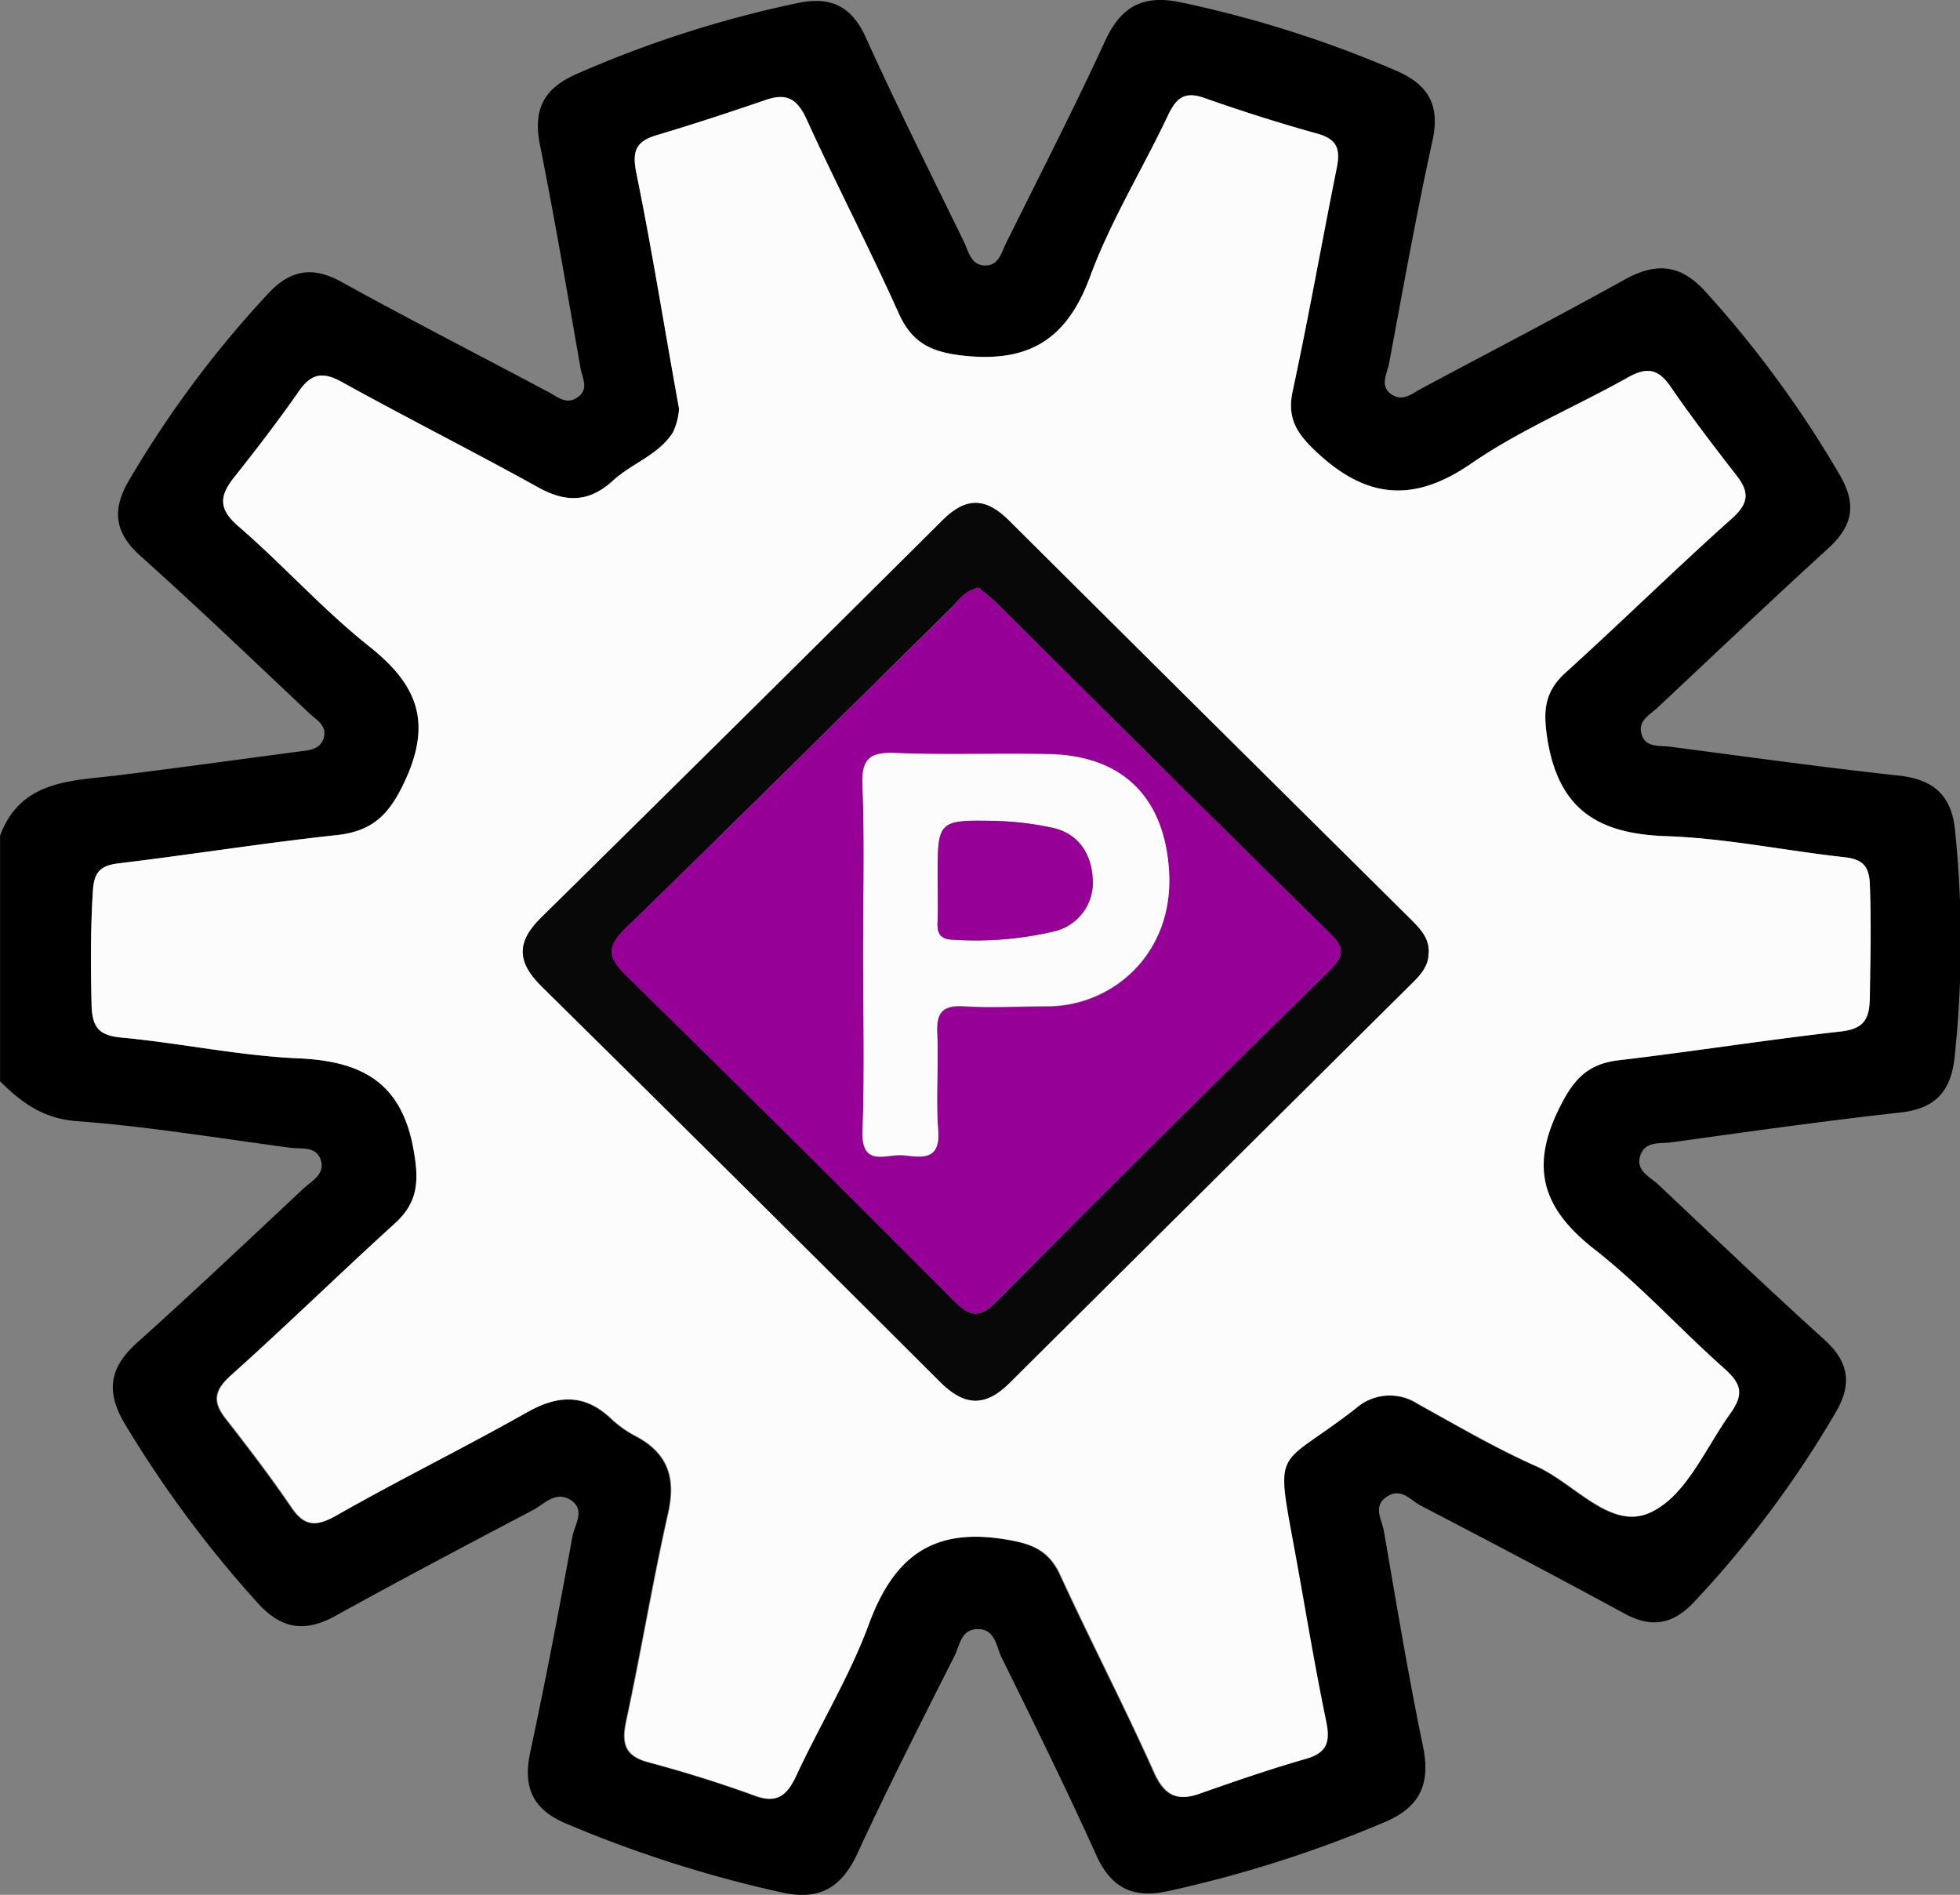
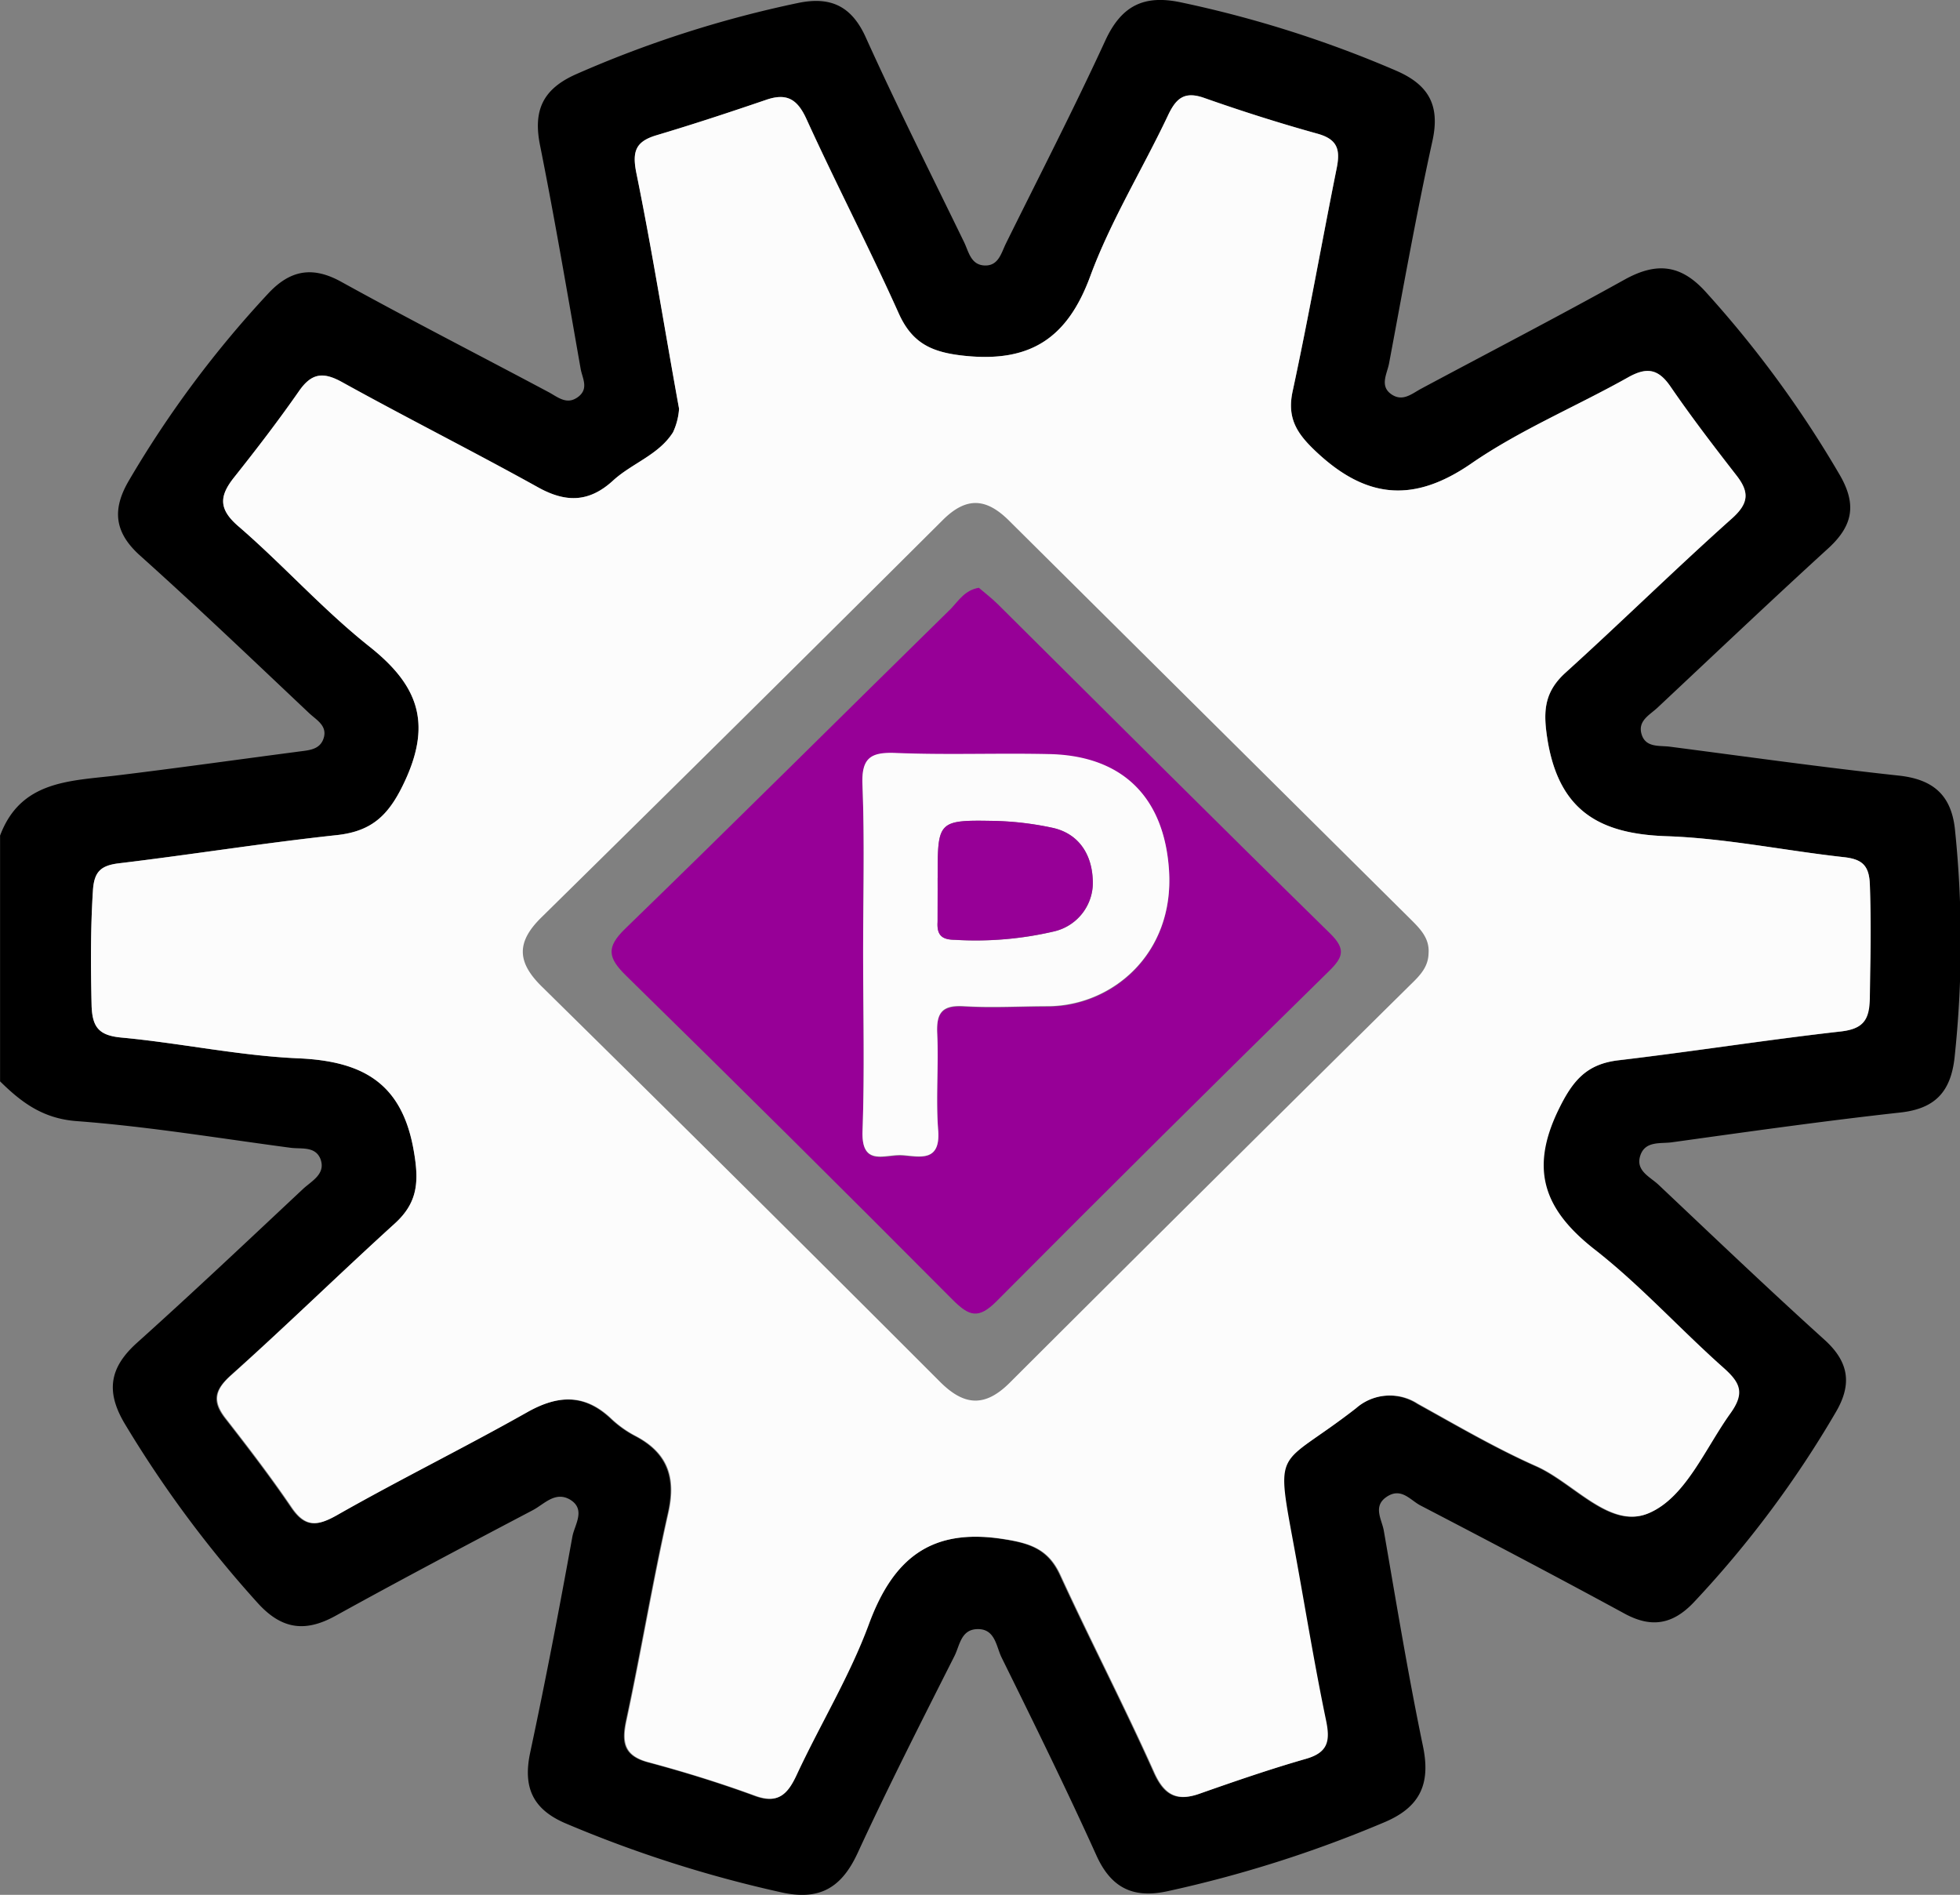
<svg xmlns="http://www.w3.org/2000/svg" viewBox="0 0 263.21 254.45">
  <rect x="0" y="0" width="263.21" height="254.45" fill="#808080" stroke="none" />
  <defs>
    <style>.cls-1{fill:#fcfcfc;}.cls-2{fill:#080808;}.cls-3{fill:#970097;}</style>
  </defs>
  <g id="Layer_2" data-name="Layer 2">
    <g id="Layer_1-2" data-name="Layer 1">
      <path d="M262.56,111.66c-.42-4.77-2.82-7-7.59-7.51-10.26-1.11-20.48-2.55-30.72-3.88-1.42-.18-3.25.16-3.8-1.67S221.57,96,222.62,95c7.65-7.17,15.25-14.39,23-21.46,3.22-3,3.7-5.81,1.49-9.68a146.24,146.24,0,0,0-17.93-24.53c-3.35-3.78-6.63-4.21-11-1.79-9,5-18.18,9.76-27.28,14.63-1.3.69-2.55,1.86-4.1.74s-.51-2.76-.26-4.12c1.88-10,3.65-20,5.83-29.9,1.06-4.85-.6-7.56-4.93-9.42A152.5,152.5,0,0,0,158.5.3c-4.83-1-7.84.42-10,5-4.24,9.22-8.89,18.25-13.39,27.35-.65,1.3-1,3.07-2.88,3s-2.15-1.89-2.78-3.17c-4.44-9.13-9-18.21-13.18-27.45C114.38.84,111.58-.52,107.17.4A150.36,150.36,0,0,0,77.29,10c-4.45,2-5.71,4.89-4.76,9.55,2,10,3.69,20,5.45,30,.22,1.21,1.1,2.6-.28,3.7-1.56,1.23-2.79.06-4.08-.62C64.35,47.69,55,42.91,45.84,37.85,42,35.72,39,36.24,36.06,39.37A142.46,142.46,0,0,0,17.3,64.55c-2.29,3.91-1.93,7,1.56,10.1,7.68,6.89,15.12,14,22.65,21.11.94.89,2.38,1.63,2,3.2-.46,1.82-2.16,1.78-3.64,2-8.09,1.06-16.17,2.2-24.26,3.18-6.24.75-12.83.67-15.6,8.07v33c2.87,2.83,5.75,5,10.28,5.34,9.61.72,19.16,2.31,28.73,3.58,1.41.19,3.29-.24,4,1.47.78,2-1.1,2.95-2.26,4-7.41,6.94-14.79,13.92-22.34,20.7-3.72,3.33-4.26,6.56-1.64,10.93a154,154,0,0,0,17.8,24c3.26,3.62,6.46,4,10.57,1.7,8.74-4.83,17.57-9.49,26.41-14.14,1.53-.81,3-2.58,5-1.41,2.17,1.33.58,3.4.3,5-1.75,9.66-3.6,19.31-5.65,28.91-1,4.65.26,7.64,4.74,9.56a166,166,0,0,0,28.95,9.26c5.17,1.16,8.12-.61,10.28-5.29,4.11-8.91,8.57-17.67,13-26.45.7-1.39.86-3.51,3-3.6,2.48-.11,2.59,2.33,3.33,3.82,4.34,8.8,8.68,17.61,12.72,26.55,2,4.44,5,5.82,9.57,4.82a164.59,164.59,0,0,0,29-9.21c4.83-2,6.36-5.09,5.3-10.22-2-9.61-3.59-19.31-5.27-29-.27-1.5-1.52-3.28.42-4.55s3.14.47,4.5,1.18c9.15,4.76,18.28,9.56,27.35,14.49,3.63,2,6.52,1.52,9.36-1.48a140.75,140.75,0,0,0,19.08-25.55c2.19-3.73,1.78-6.72-1.53-9.71-7.53-6.8-14.88-13.82-22.26-20.79-1.13-1.08-3.13-1.88-2.48-3.92s2.74-1.59,4.28-1.81c10.22-1.42,20.44-2.87,30.69-4,4.59-.52,6.7-2.74,7.23-7.28A146.4,146.4,0,0,0,262.56,111.66ZM251,134.23c-.07,2.9-1,4-4,4.31-9.92,1.13-19.79,2.69-29.71,3.86-4.35.51-6.21,2.76-8.12,6.71-3.93,8.13-1.79,13.49,4.93,18.74,6.14,4.79,11.43,10.68,17.28,15.87,2.24,2,2.87,3.37.91,6.1-3.4,4.74-6,11.22-10.86,13.36-5.23,2.33-10.07-4-15.2-6.27-5.46-2.43-10.65-5.47-15.89-8.37a6.89,6.89,0,0,0-8.33.6c-10.72,8.34-10.88,4.64-8.2,19.28,1.38,7.53,2.6,15.1,4.16,22.59.58,2.76.32,4.34-2.67,5.2-4.8,1.37-9.52,3-14.23,4.66-3,1.07-4.73.29-6.12-2.78-4-8.94-8.54-17.67-12.64-26.59-1.63-3.55-4.15-4.28-7.81-4.84-9.64-1.45-14.68,2.74-17.9,11.45-2.58,7-6.54,13.45-9.7,20.24-1.23,2.66-2.5,4-5.65,2.79-4.68-1.72-9.46-3.19-14.27-4.48-3.24-.87-3.55-2.67-2.94-5.56,2-9.28,3.54-18.64,5.63-27.89,1.09-4.79-.07-8.1-4.42-10.37a14.52,14.52,0,0,1-3.24-2.32c-3.59-3.39-7.19-3.18-11.35-.83-8.4,4.75-17.06,9-25.45,13.78-2.66,1.51-4.27,1.69-6.11-1-2.8-4.12-5.84-8.09-8.89-12-1.79-2.3-1.43-3.82.77-5.79C38.48,178,45.64,171,53,164.31c3.11-2.81,3.29-5.62,2.57-9.74C54,145.4,48.67,142.5,40.09,142.12c-8-.35-15.84-2.05-23.79-2.79-3.05-.28-3.9-1.42-4-4.29-.12-5.16-.15-10.3.18-15.46.16-2.53,1.06-3.36,3.51-3.66,9.75-1.16,19.45-2.73,29.21-3.78,4.92-.52,7.14-2.83,9.24-7.4,3.61-7.89,1.52-12.87-4.81-17.9S38.05,75.87,32,70.66c-2.7-2.33-2.53-4.08-.56-6.56,3-3.78,5.94-7.61,8.7-11.57,1.66-2.39,3.2-2.66,5.77-1.24,8.73,4.84,17.66,9.32,26.38,14.17,3.72,2.06,6.82,2,10-.9,2.55-2.35,6.16-3.46,8.09-6.51a9,9,0,0,0,.82-3.16c-2-11-3.63-21.36-5.73-31.63-.61-3-.06-4.28,2.74-5.11,4.94-1.48,9.84-3.09,14.71-4.76,2.72-.92,4.15-.1,5.37,2.55,4,8.77,8.46,17.34,12.41,26.14,1.83,4.08,4.51,5.25,8.85,5.7,8.8.91,13.8-2.35,16.87-10.69,2.75-7.45,7-14.34,10.42-21.56,1.09-2.32,2.2-3.32,4.87-2.39,5,1.77,10.09,3.39,15.21,4.81,2.77.77,3.1,2.18,2.57,4.74-2,10-3.77,20-5.9,29.88-.78,3.68.65,5.73,3.21,8.13,6.66,6.24,13,6.91,20.77,1.55,6.53-4.5,14-7.61,21-11.54,2.49-1.41,4.07-1.27,5.75,1.17,2.82,4.11,5.86,8.08,8.91,12,1.73,2.24,1.62,3.73-.66,5.77-7.57,6.75-14.81,13.88-22.34,20.7-3,2.73-3,5.43-2.35,9.31,1.63,9.34,7.08,12.33,15.92,12.63,7.95.27,15.84,1.94,23.78,2.81,2.43.27,3.43,1.06,3.53,3.65C251.26,123.93,251.15,129.07,251,134.23Z" />
      <path class="cls-1" d="M91.19,54.89c-2-11-3.63-21.35-5.73-31.63-.61-3-.06-4.28,2.74-5.11,4.94-1.47,9.84-3.09,14.71-4.75,2.72-.93,4.15-.11,5.37,2.55,4,8.77,8.46,17.34,12.41,26.14,1.83,4.07,4.51,5.24,8.85,5.69,8.8.92,13.8-2.34,16.87-10.69,2.75-7.45,7-14.33,10.42-21.55,1.09-2.33,2.2-3.33,4.87-2.39,5,1.76,10.09,3.38,15.21,4.8,2.77.77,3.1,2.19,2.57,4.75-2,9.94-3.77,20-5.9,29.87-.78,3.68.65,5.73,3.21,8.13,6.66,6.24,13,6.91,20.77,1.56,6.53-4.51,14-7.62,21-11.54,2.49-1.42,4.07-1.28,5.75,1.16,2.82,4.11,5.86,8.08,8.91,12,1.73,2.24,1.62,3.73-.66,5.76-7.57,6.76-14.81,13.89-22.34,20.7-3,2.73-3,5.43-2.36,9.31,1.64,9.35,7.09,12.34,15.93,12.64,7.95.27,15.84,1.93,23.78,2.81,2.43.26,3.43,1.05,3.53,3.64.2,5.16.09,10.31,0,15.46-.07,2.9-1,4-4,4.32-9.92,1.12-19.79,2.68-29.71,3.85-4.35.51-6.21,2.77-8.12,6.71-3.93,8.13-1.79,13.49,4.93,18.74,6.14,4.8,11.43,10.68,17.28,15.87,2.24,2,2.87,3.37.91,6.1-3.4,4.74-6,11.23-10.86,13.36-5.23,2.33-10.07-4-15.2-6.27-5.46-2.42-10.65-5.47-15.89-8.37a6.9,6.9,0,0,0-8.33.6c-10.72,8.34-10.88,4.65-8.2,19.29,1.38,7.53,2.6,15.09,4.16,22.58.58,2.76.32,4.35-2.68,5.2-4.79,1.38-9.51,3-14.22,4.66-3,1.08-4.73.29-6.12-2.77-4-8.94-8.54-17.68-12.64-26.6-1.63-3.54-4.15-4.28-7.81-4.83-9.64-1.46-14.68,2.73-17.9,11.44-2.58,7-6.54,13.46-9.7,20.25-1.23,2.65-2.5,3.94-5.65,2.78-4.68-1.71-9.46-3.19-14.27-4.48-3.24-.87-3.55-2.67-2.94-5.55,2-9.28,3.54-18.65,5.63-27.9,1.09-4.79-.07-8.1-4.42-10.37a14.48,14.48,0,0,1-3.24-2.31c-3.59-3.4-7.19-3.19-11.35-.83-8.4,4.74-17.06,9-25.45,13.77-2.66,1.51-4.27,1.69-6.11-1-2.8-4.12-5.84-8.09-8.89-12-1.79-2.31-1.43-3.83.77-5.79C38.48,178,45.64,171,53,164.32c3.11-2.82,3.29-5.63,2.57-9.75C54,145.4,48.67,142.5,40.09,142.12c-8-.35-15.84-2.05-23.79-2.79-3.05-.28-3.9-1.42-4-4.28-.12-5.17-.15-10.31.18-15.47.16-2.53,1.06-3.36,3.51-3.65,9.75-1.17,19.45-2.73,29.21-3.78,4.92-.53,7.14-2.83,9.24-7.41,3.61-7.89,1.52-12.87-4.81-17.9S38.05,75.88,32,70.66c-2.7-2.33-2.53-4.08-.56-6.56,3-3.77,5.94-7.6,8.7-11.56,1.66-2.4,3.2-2.66,5.77-1.24,8.73,4.83,17.66,9.32,26.38,14.16,3.72,2.06,6.82,2,10-.89,2.55-2.36,6.16-3.46,8.09-6.52A8.88,8.88,0,0,0,91.19,54.89Zm100.65,73.16c.17-2.08-1.17-3.37-2.47-4.67q-26.93-26.72-53.85-53.45c-3.07-3.06-5.74-3.26-8.92-.09Q99.72,96.62,72.68,123.22c-3.31,3.26-3.3,5.94.07,9.25q26.85,26.43,53.49,53.09c3.21,3.21,6,3.46,9.34.14q26.67-26.62,53.48-53.12C190.35,131.3,191.79,130.1,191.84,128.05Z" />
-       <path class="cls-2" d="M191.84,128.05c-.05,2-1.49,3.25-2.78,4.53q-26.75,26.55-53.48,53.12c-3.32,3.32-6.13,3.07-9.34-.14q-26.67-26.62-53.49-53.09c-3.37-3.31-3.38-6-.07-9.25q27-26.61,53.92-53.38c3.18-3.17,5.85-3,8.92.09q26.88,26.77,53.85,53.45C190.67,124.68,192,126,191.84,128.05ZM131.45,78.93c-1.85.31-2.68,1.67-3.72,2.7C113.15,96,98.65,110.42,84,124.67c-2.59,2.51-2.32,3.91.1,6.29q22.1,21.66,43.91,43.62c2.18,2.2,3.42,2.61,5.86.16Q156,152.4,178.46,130.42c1.9-1.87,2.32-2.94.17-5.06-15-14.67-29.8-29.5-44.68-44.27C133.14,80.29,132.22,79.6,131.45,78.93Z" />
      <path class="cls-3" d="M131.45,78.93c.77.67,1.69,1.36,2.5,2.16,14.88,14.77,29.71,29.6,44.68,44.27,2.15,2.12,1.73,3.19-.17,5.06q-22.44,22-44.63,44.32c-2.44,2.45-3.68,2-5.86-.16Q106.15,152.64,84.06,131c-2.42-2.38-2.69-3.78-.1-6.29,14.69-14.25,29.19-28.69,43.77-43C128.77,80.6,129.6,79.24,131.45,78.93Zm-15.54,49c0,8,.21,16-.08,24-.18,4.9,3.16,3.09,5.38,3.26s5.11.93,4.78-3.35.08-8.66-.13-13c-.13-2.76.65-3.83,3.56-3.66,3.82.22,7.65,0,11.48,0,8.47-.11,16.81-7,16.09-18.23-.62-9.68-6.12-15.46-16.22-15.62-6.83-.11-13.66.13-20.47-.15-3.4-.14-4.63.66-4.48,4.3C116.12,112.89,115.91,120.39,115.91,127.89Z" />
      <path class="cls-1" d="M115.91,127.89c0-7.5.21-15-.09-22.48-.15-3.64,1.08-4.44,4.48-4.3,6.81.28,13.64,0,20.47.15,10.1.16,15.6,5.94,16.22,15.62.72,11.19-7.62,18.12-16.09,18.23-3.83,0-7.66.24-11.48,0-2.91-.17-3.69.9-3.56,3.66.21,4.32-.21,8.68.13,13s-2.46,3.53-4.78,3.35-5.56,1.64-5.38-3.26C116.12,143.88,115.91,135.88,115.91,127.89Zm10-10c0,2,.08,4,0,6-.09,1.74.63,2.28,2.33,2.32a46.06,46.06,0,0,0,13.36-1.14,6.72,6.72,0,0,0,5.14-7.13c-.18-3.27-1.91-6.07-5.53-6.8a41.57,41.57,0,0,0-7.37-.89C125.92,110.09,125.91,110.15,125.92,117.88Z" />
-       <path class="cls-3" d="M125.92,117.88c0-7.73,0-7.79,7.91-7.64a41.57,41.57,0,0,1,7.37.89c3.62.73,5.35,3.53,5.53,6.8a6.72,6.72,0,0,1-5.14,7.13,46.06,46.06,0,0,1-13.36,1.14c-1.7,0-2.42-.58-2.33-2.32C126,121.88,125.92,119.88,125.92,117.88Z" />
+       <path class="cls-3" d="M125.92,117.88c0-7.73,0-7.79,7.91-7.64a41.57,41.57,0,0,1,7.37.89c3.62.73,5.35,3.53,5.53,6.8a6.72,6.72,0,0,1-5.14,7.13,46.06,46.06,0,0,1-13.36,1.14c-1.7,0-2.42-.58-2.33-2.32Z" />
    </g>
  </g>
</svg>